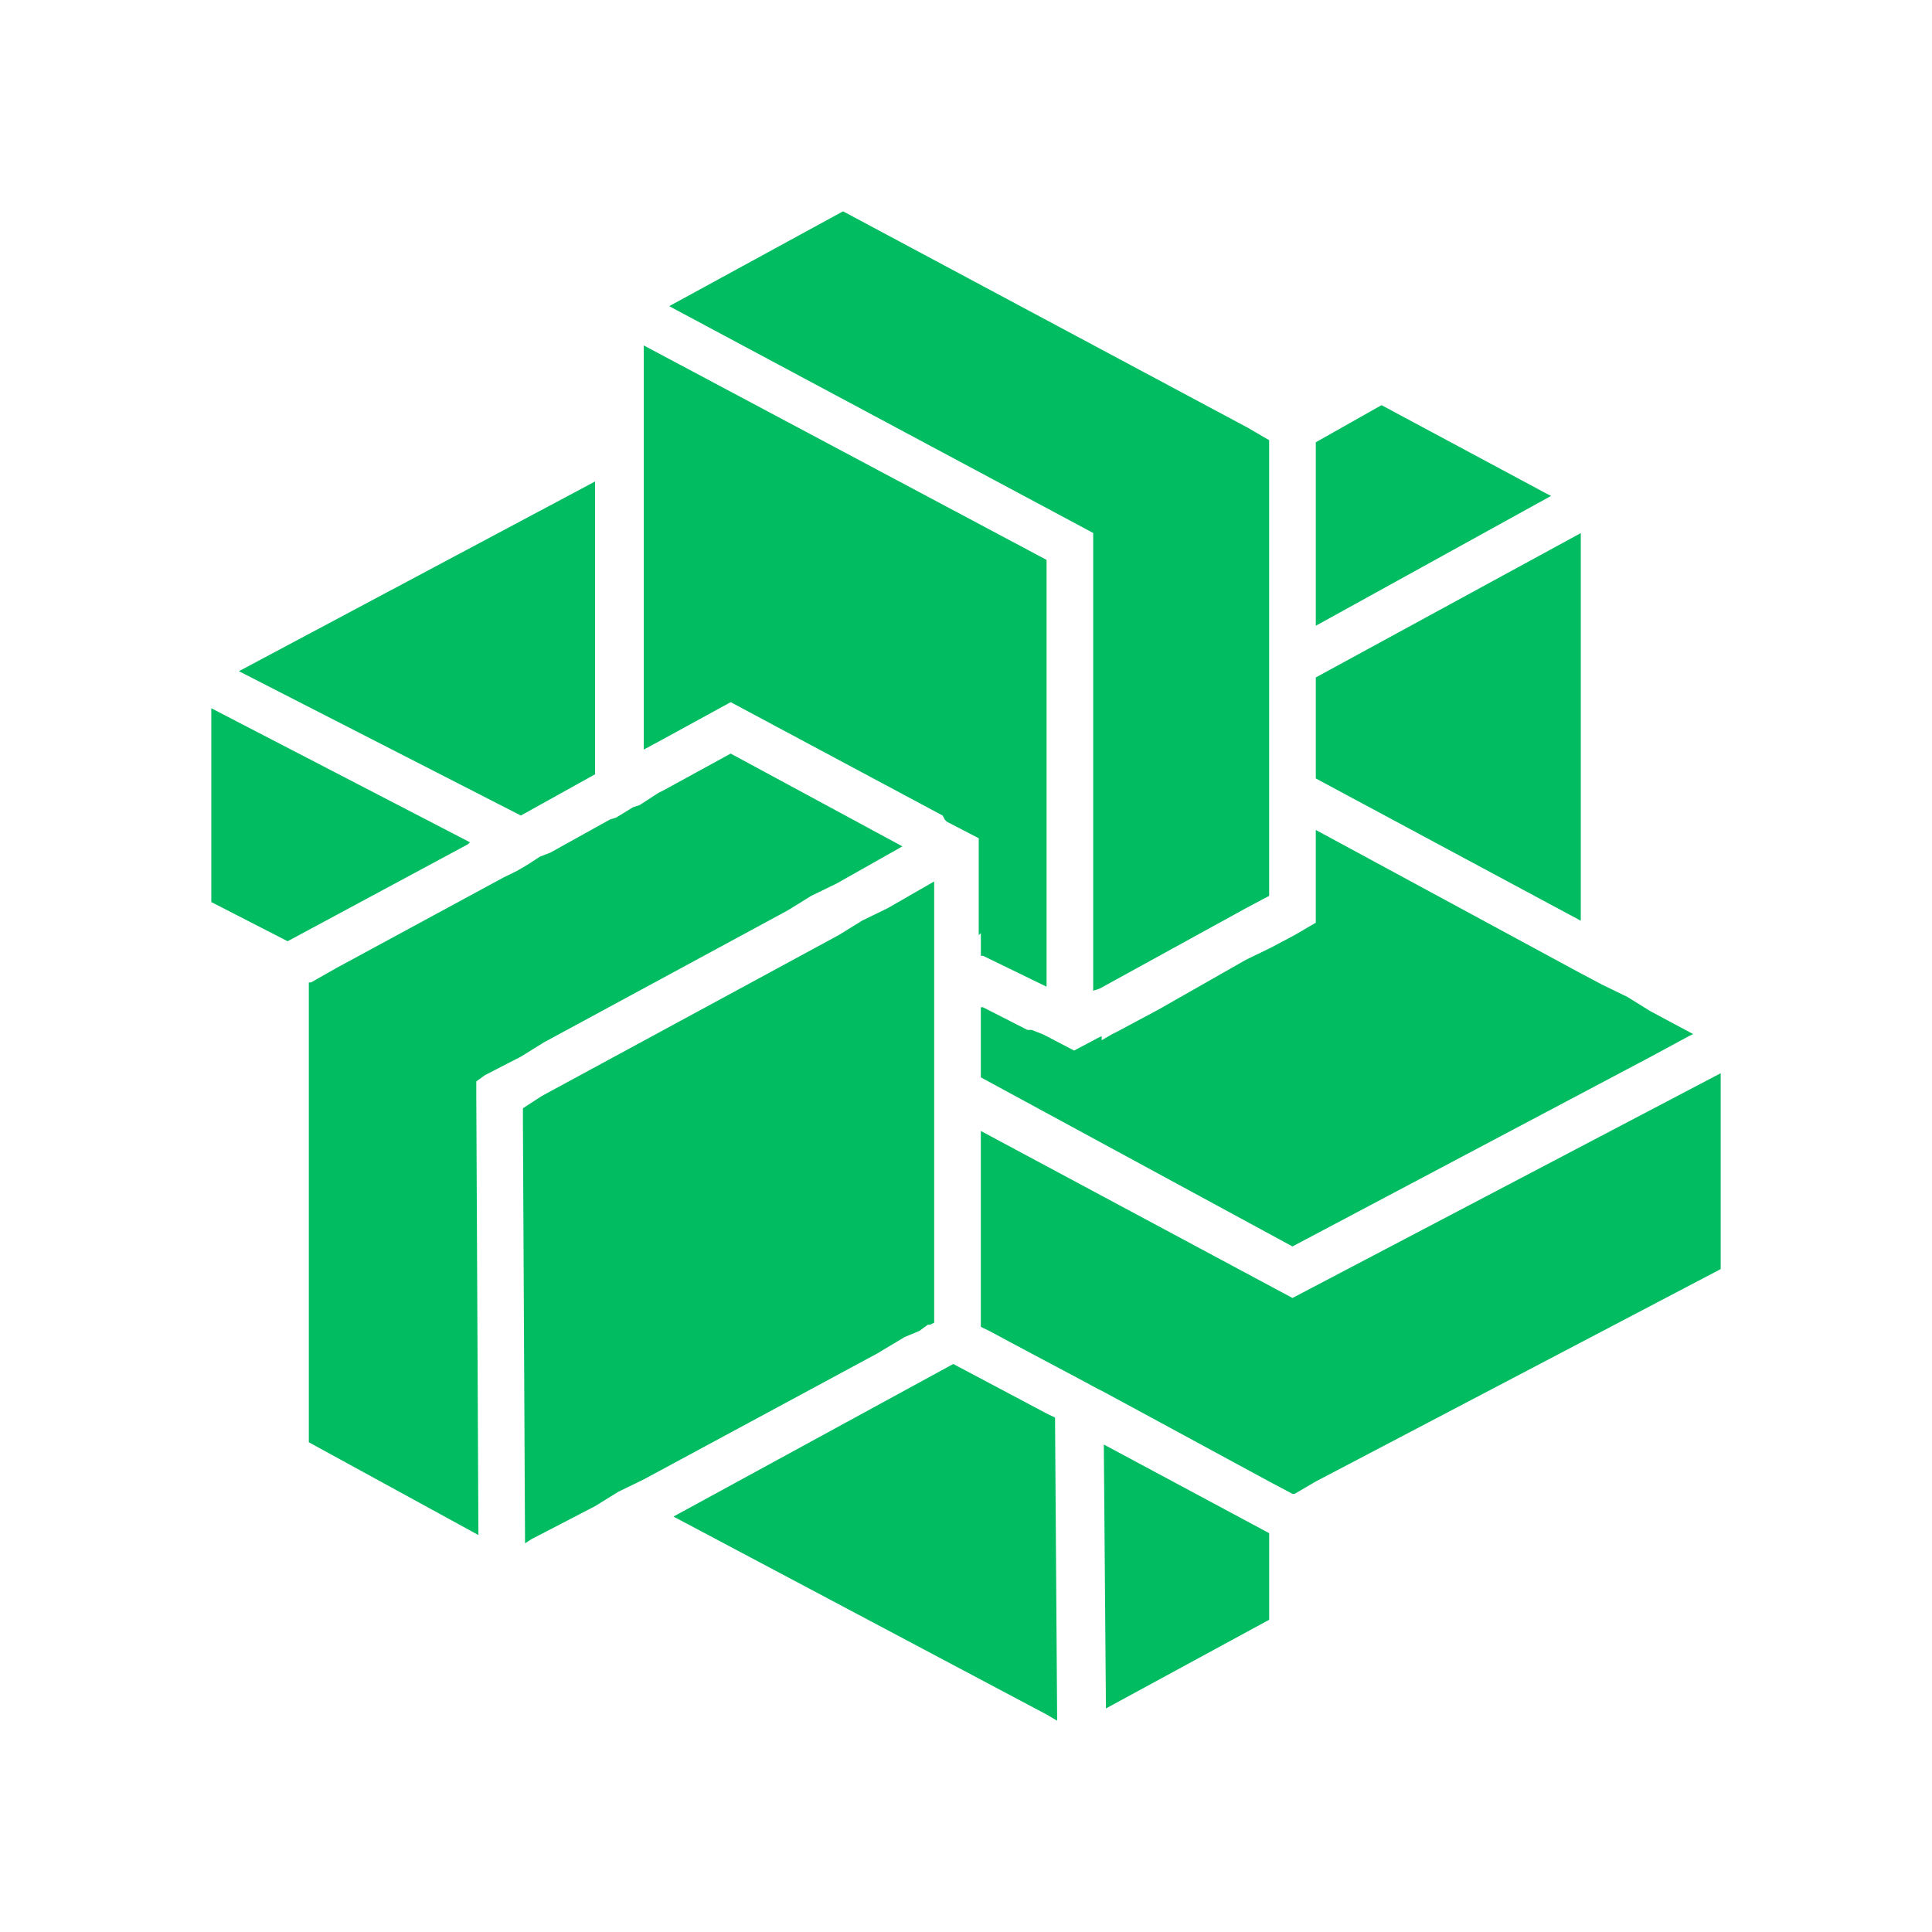
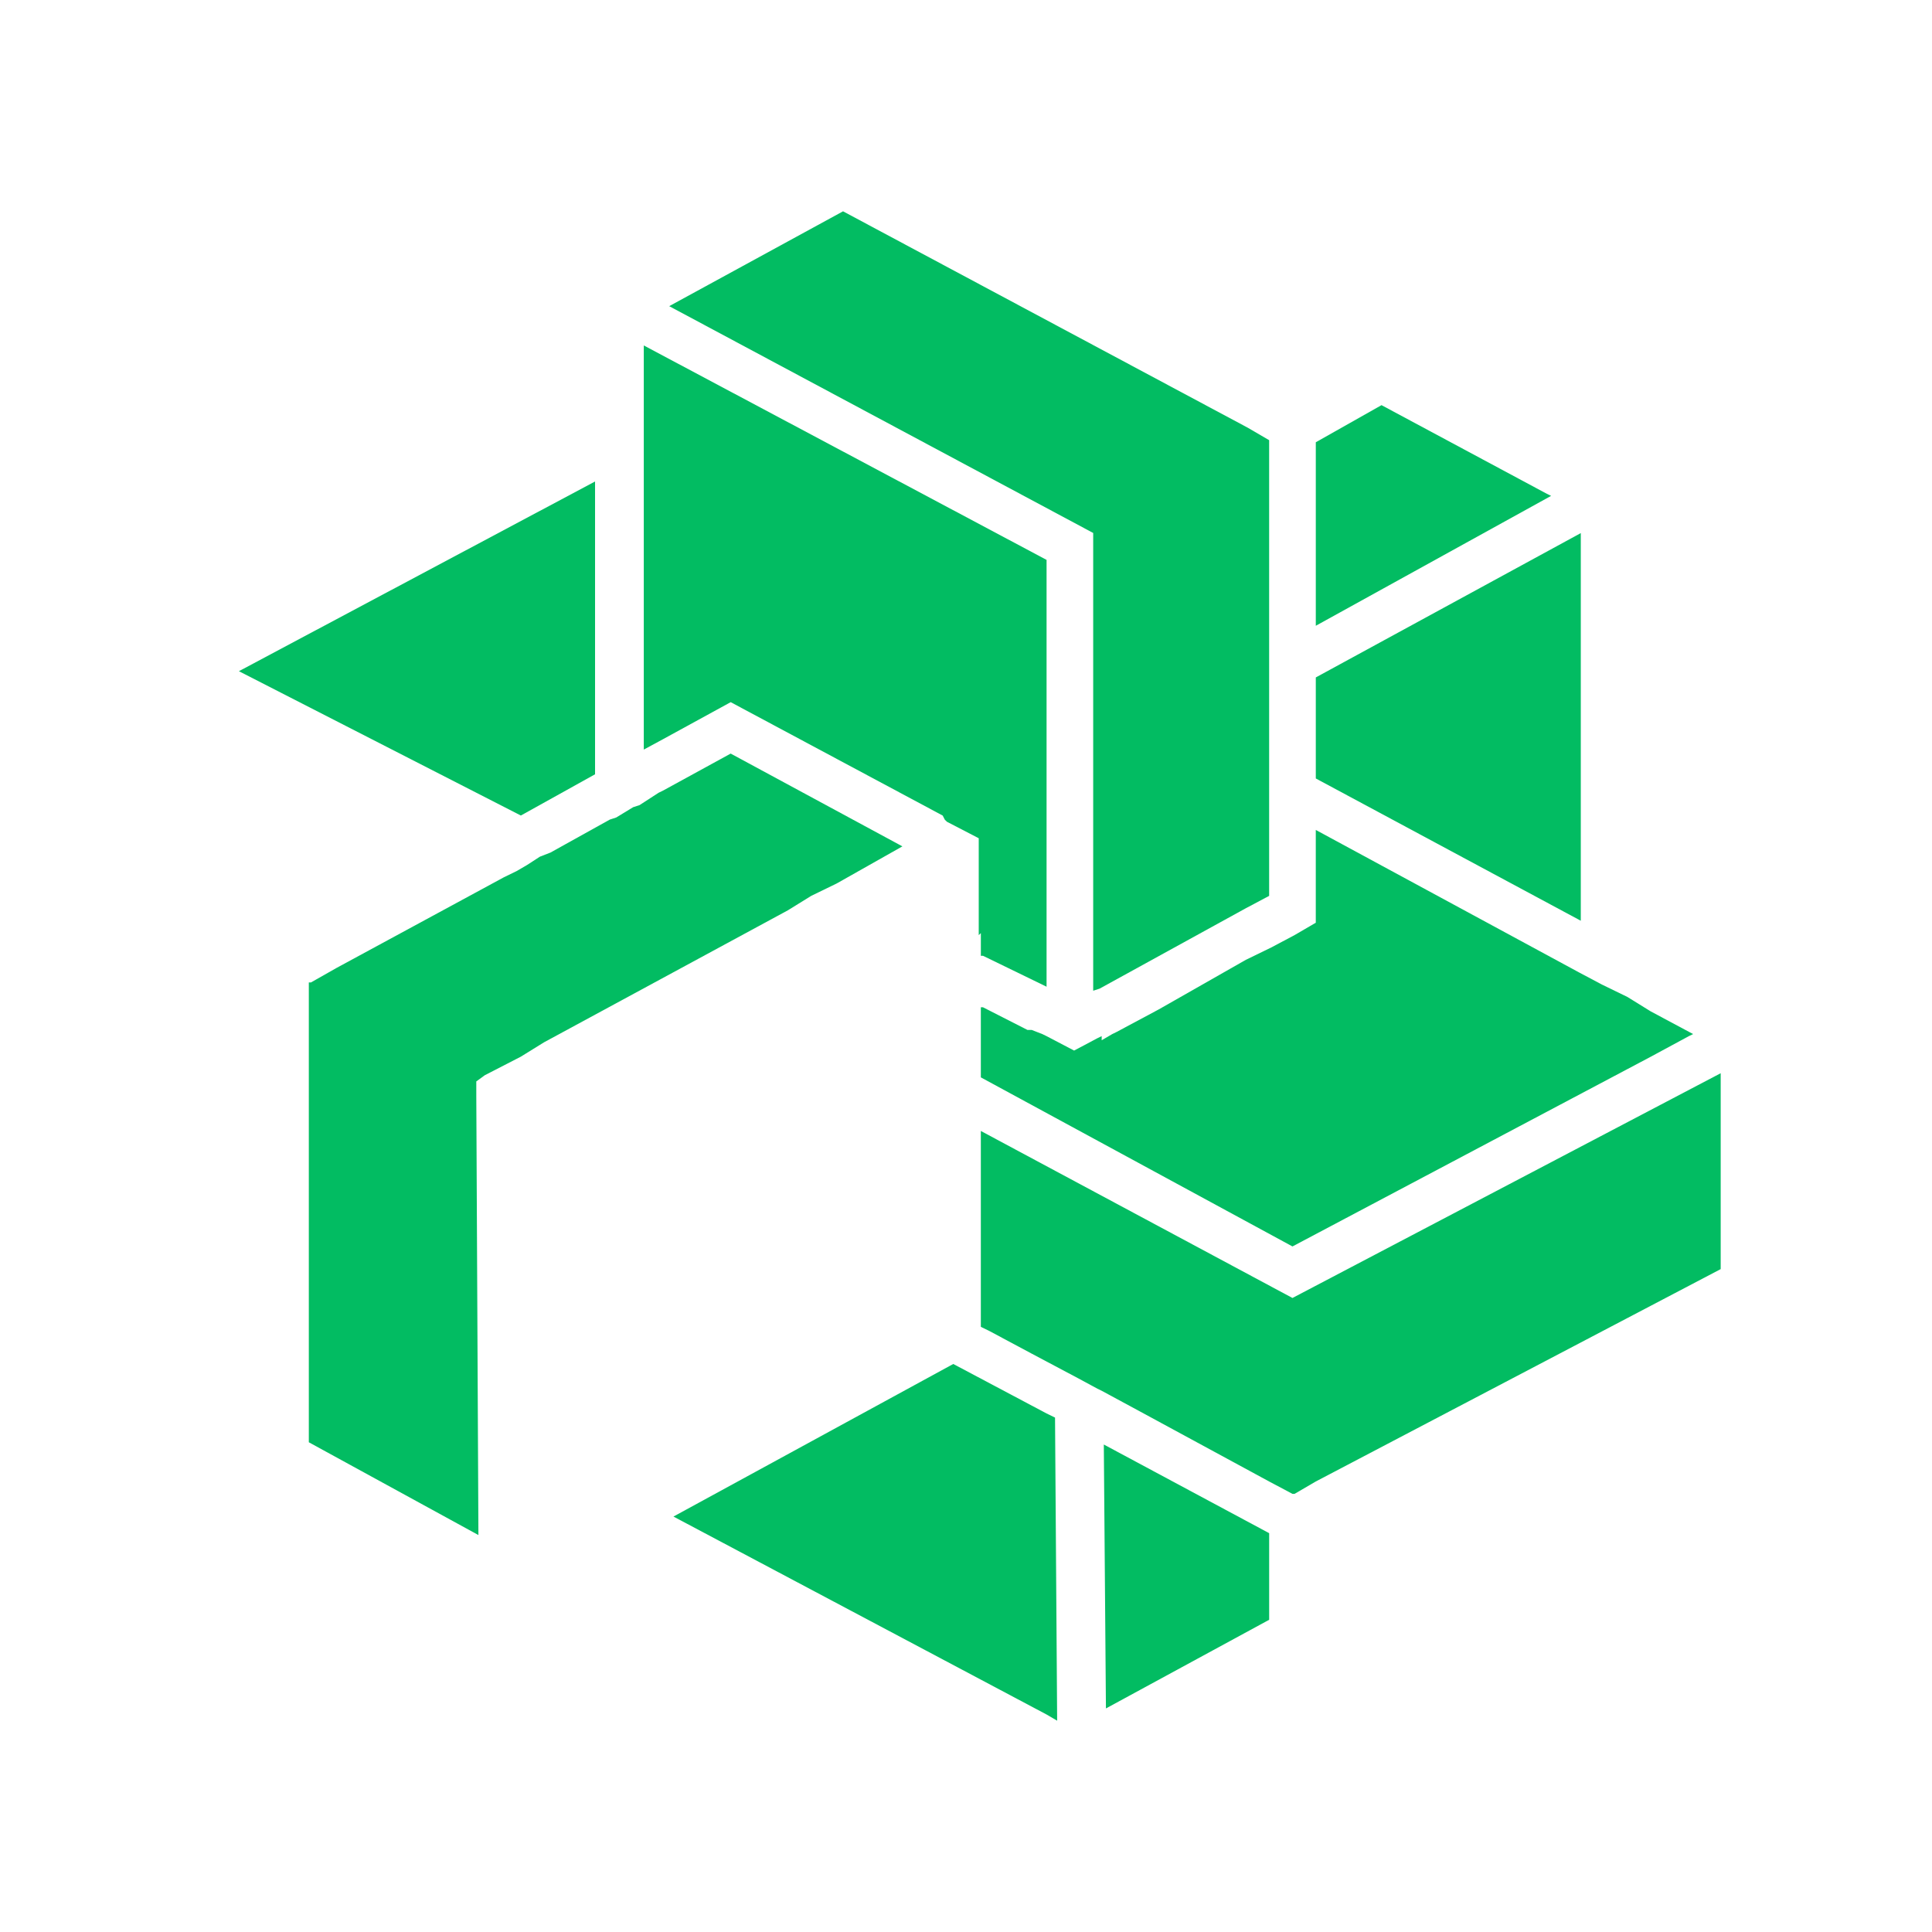
<svg xmlns="http://www.w3.org/2000/svg" width="512" height="512" viewBox="0 0 512 512" fill="none">
  <rect width="512" height="512" fill="none" />
  <path d="M292.522 382.811L293.084 452.755L336.343 429.258V412.318V406.308L292.522 382.811Z" fill="#02BC62" />
  <path d="M277.347 374.581L252.628 361.467L178.471 401.903L277.347 454.361L280.156 456L279.595 375.674L277.347 374.581Z" fill="#02BC62" />
  <path d="M157.695 205.195V127.601L63.313 177.873L138.032 216.123L157.695 205.195Z" fill="#02BC62" />
  <path d="M348.701 206.301L418.926 244.006V141.276L348.701 179.526V199.198V206.301Z" fill="#02BC62" />
  <path d="M409.937 130.865L366.117 107.368L348.701 117.204V164.197V165.837L411.061 131.411L409.937 130.865Z" fill="#02BC62" />
  <path d="M342.517 343.978L259.932 299.716V346.71V351.628L262.179 352.72L273.415 358.731L279.595 362.01L285.775 365.289L290.831 368.021L291.955 368.567L302.067 374.031L336.337 392.61L342.517 395.889H343.078L348.696 392.61L456 336.327V284.416L342.517 343.978Z" fill="#02BC62" />
  <path d="M307.123 267.481L295.887 273.492L294.764 274.039L291.955 275.678V274.585L290.831 275.132L284.651 278.41L277.348 274.585L276.224 274.039L273.415 272.946H272.292L260.494 266.935H259.932V272.946V274.039V278.956V285.514L342.517 330.321L437.461 280.049L447.573 274.585L448.697 274.039L437.461 268.028L431.281 264.203L424.539 260.924L418.36 257.646L348.696 219.941V244.531L343.078 247.81L336.899 251.088L330.157 254.367L307.123 267.481Z" fill="#02BC62" />
  <path d="M193.644 186.08L249.824 216.134L250.386 217.227L250.947 217.774L259.374 222.145V229.249V246.735V247.827L259.937 247.281V253.292H260.498L267.24 256.57L277.352 261.488V251.106V244.002V237.445V148.376L170.61 91.547V106.847V198.648L175.667 195.916L193.644 186.08Z" fill="#02BC62" />
  <path d="M289.708 230.859V237.417V244.52V262.552L291.394 262.006L330.158 240.695L336.338 237.417V219.931V212.827V206.27V186.598V170.751V116.654L330.72 113.376L223.416 56L177.348 81.136L289.708 141.244V230.859Z" fill="#02BC62" />
-   <path d="M124.539 223.212L56 187.693V188.24V239.058L76.225 249.44L123.978 223.758L124.539 223.212Z" fill="#02BC62" />
  <path d="M208.807 241.235L214.988 237.41L221.729 234.132L239.145 224.296L193.639 199.706L175.662 209.542L174.538 210.088L169.481 213.367L167.796 213.914L163.302 216.646L161.617 217.192L149.818 223.749L145.886 225.935L143.077 227.028L139.706 229.214L136.897 230.853L133.527 232.492L89.144 256.535L82.402 260.361H81.841V266.918V382.216L126.785 406.805L126.223 290.415V286.589L128.47 284.95L138.021 280.032L144.2 276.207L208.807 241.235Z" fill="#02BC62" />
-   <path d="M239.703 354.353L243.636 352.713L245.883 351.074H246.445L247.568 350.528V346.702V344.517V292.605V286.048V278.944V274.027V272.934V266.923V260.366V259.819V253.808V253.262V246.705V235.776V233.59L235.209 240.694L228.467 243.973L222.287 247.798L143.635 290.42L138.579 293.698V297.523L139.141 408.996L140.826 407.903L157.68 399.16L163.86 395.335L170.602 392.057L232.4 358.724L239.703 354.353Z" fill="#02BC62" />
</svg>